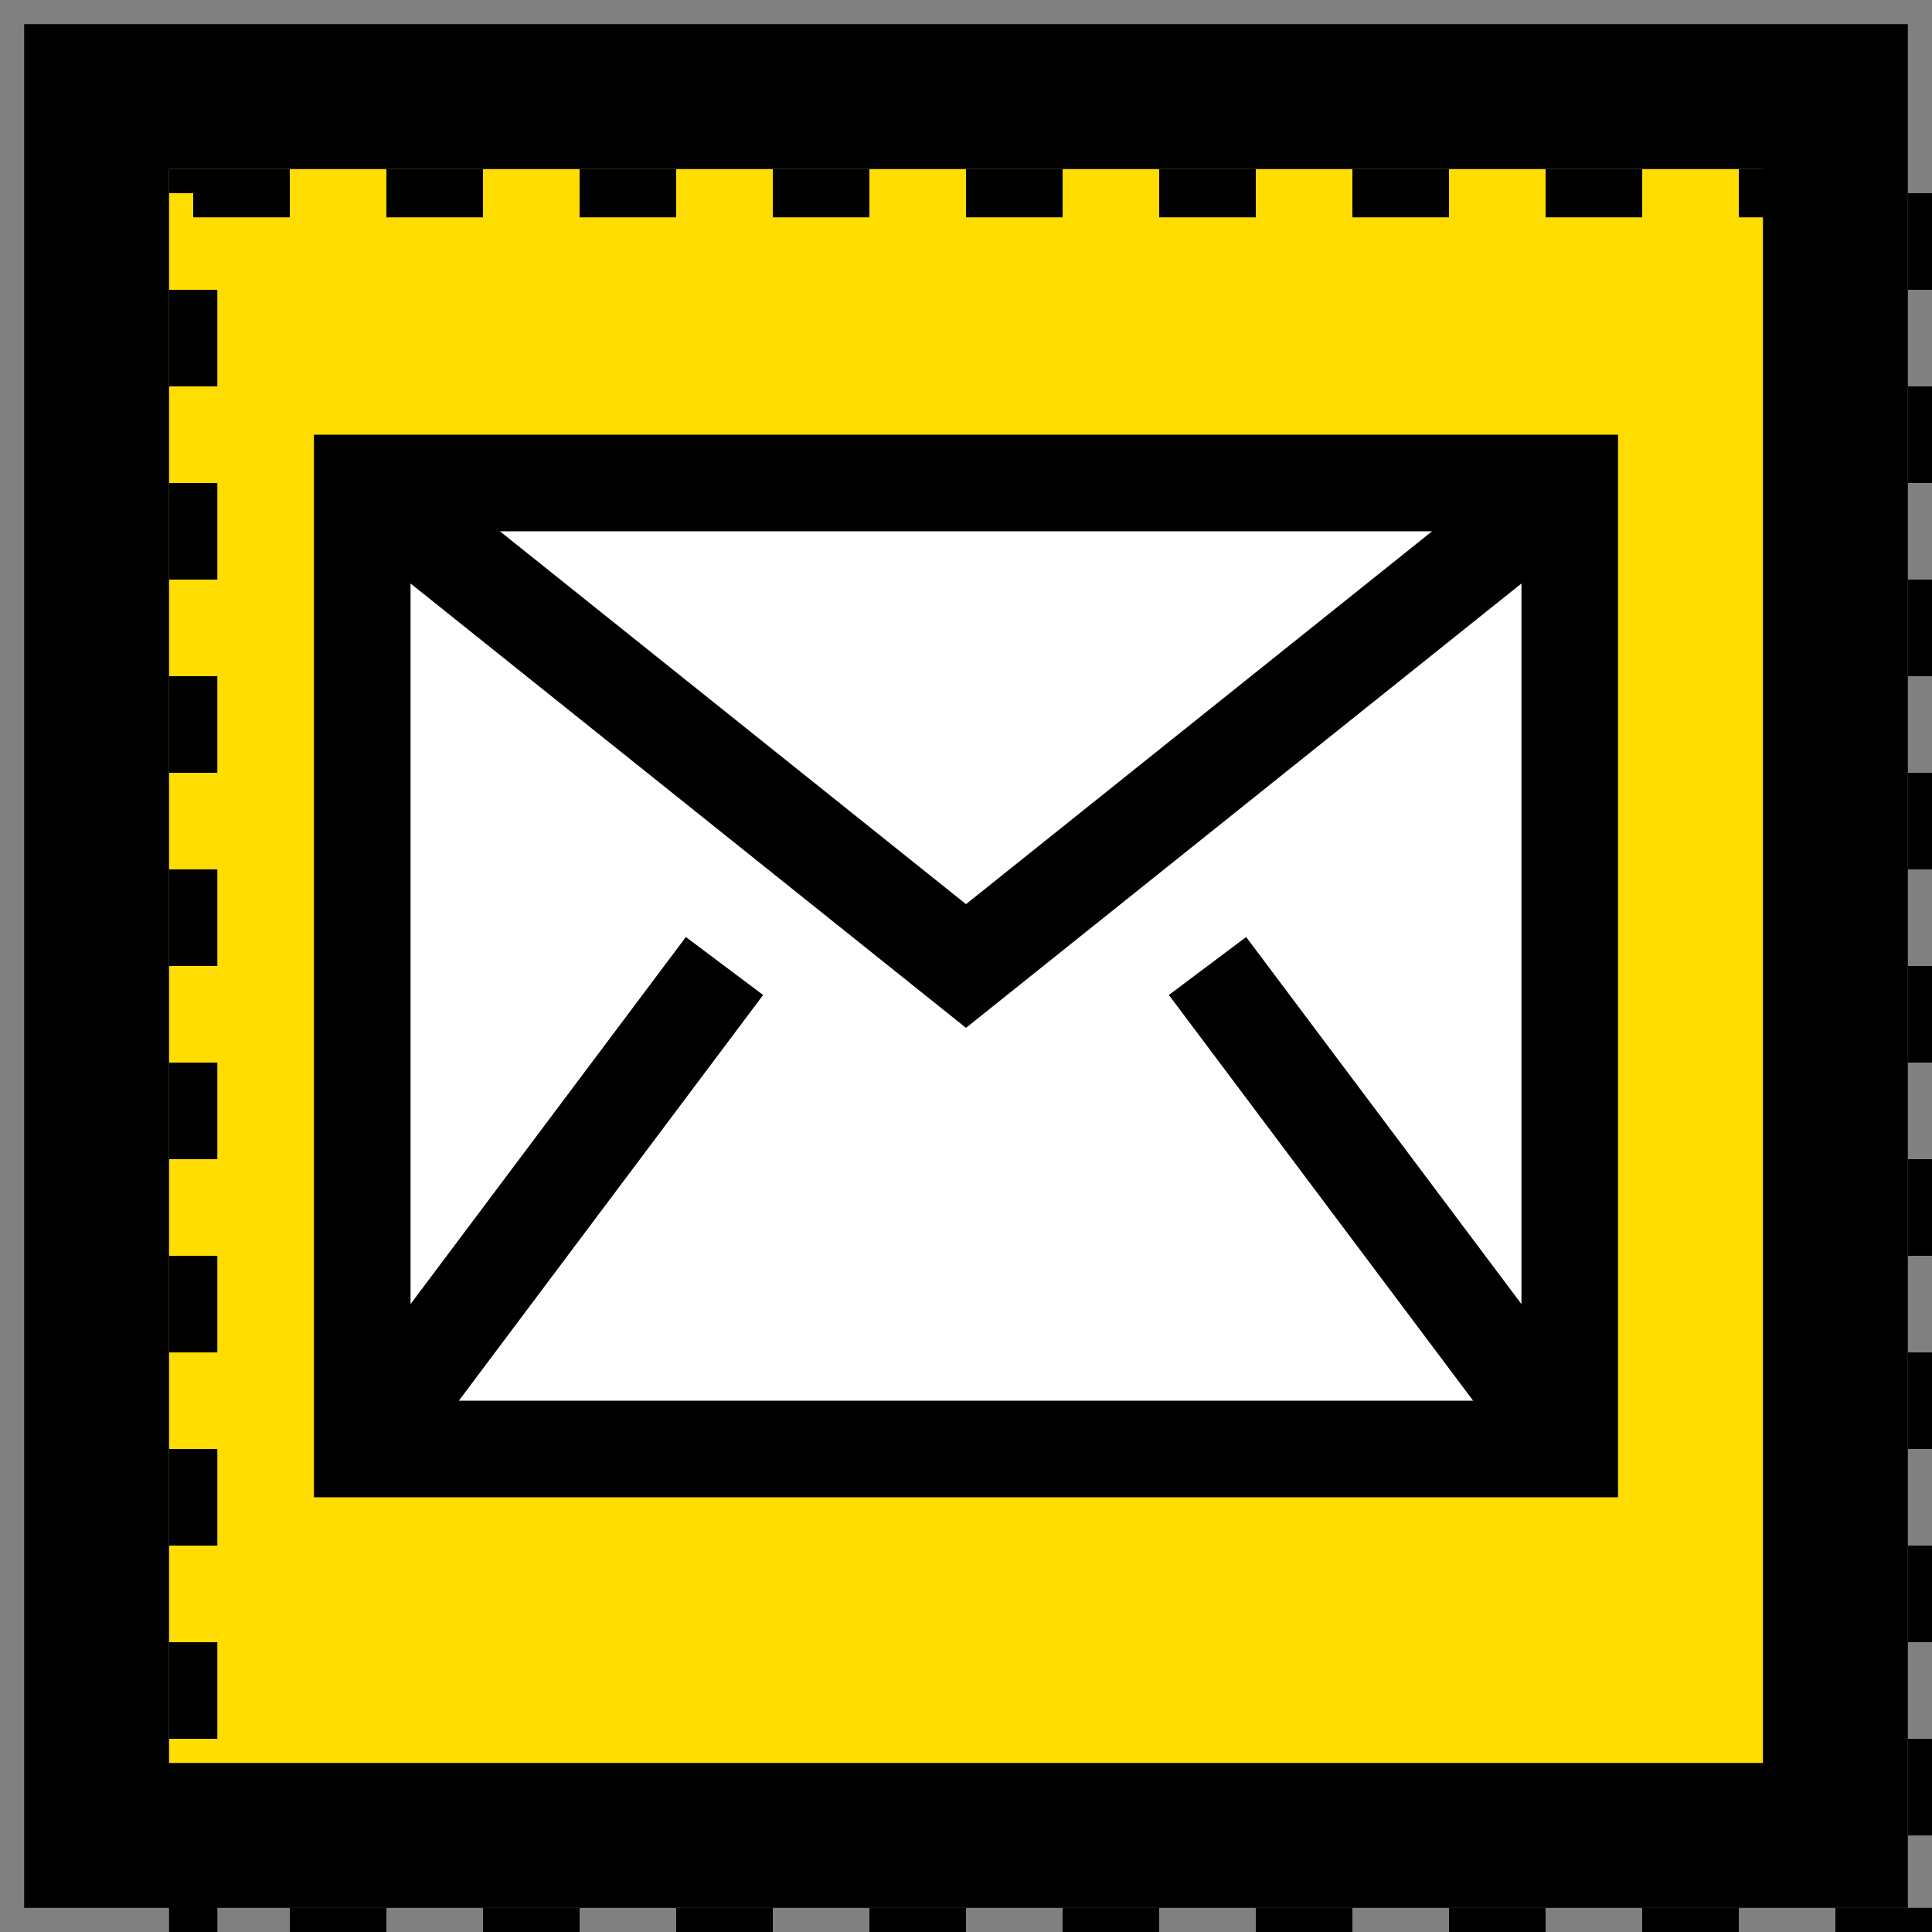
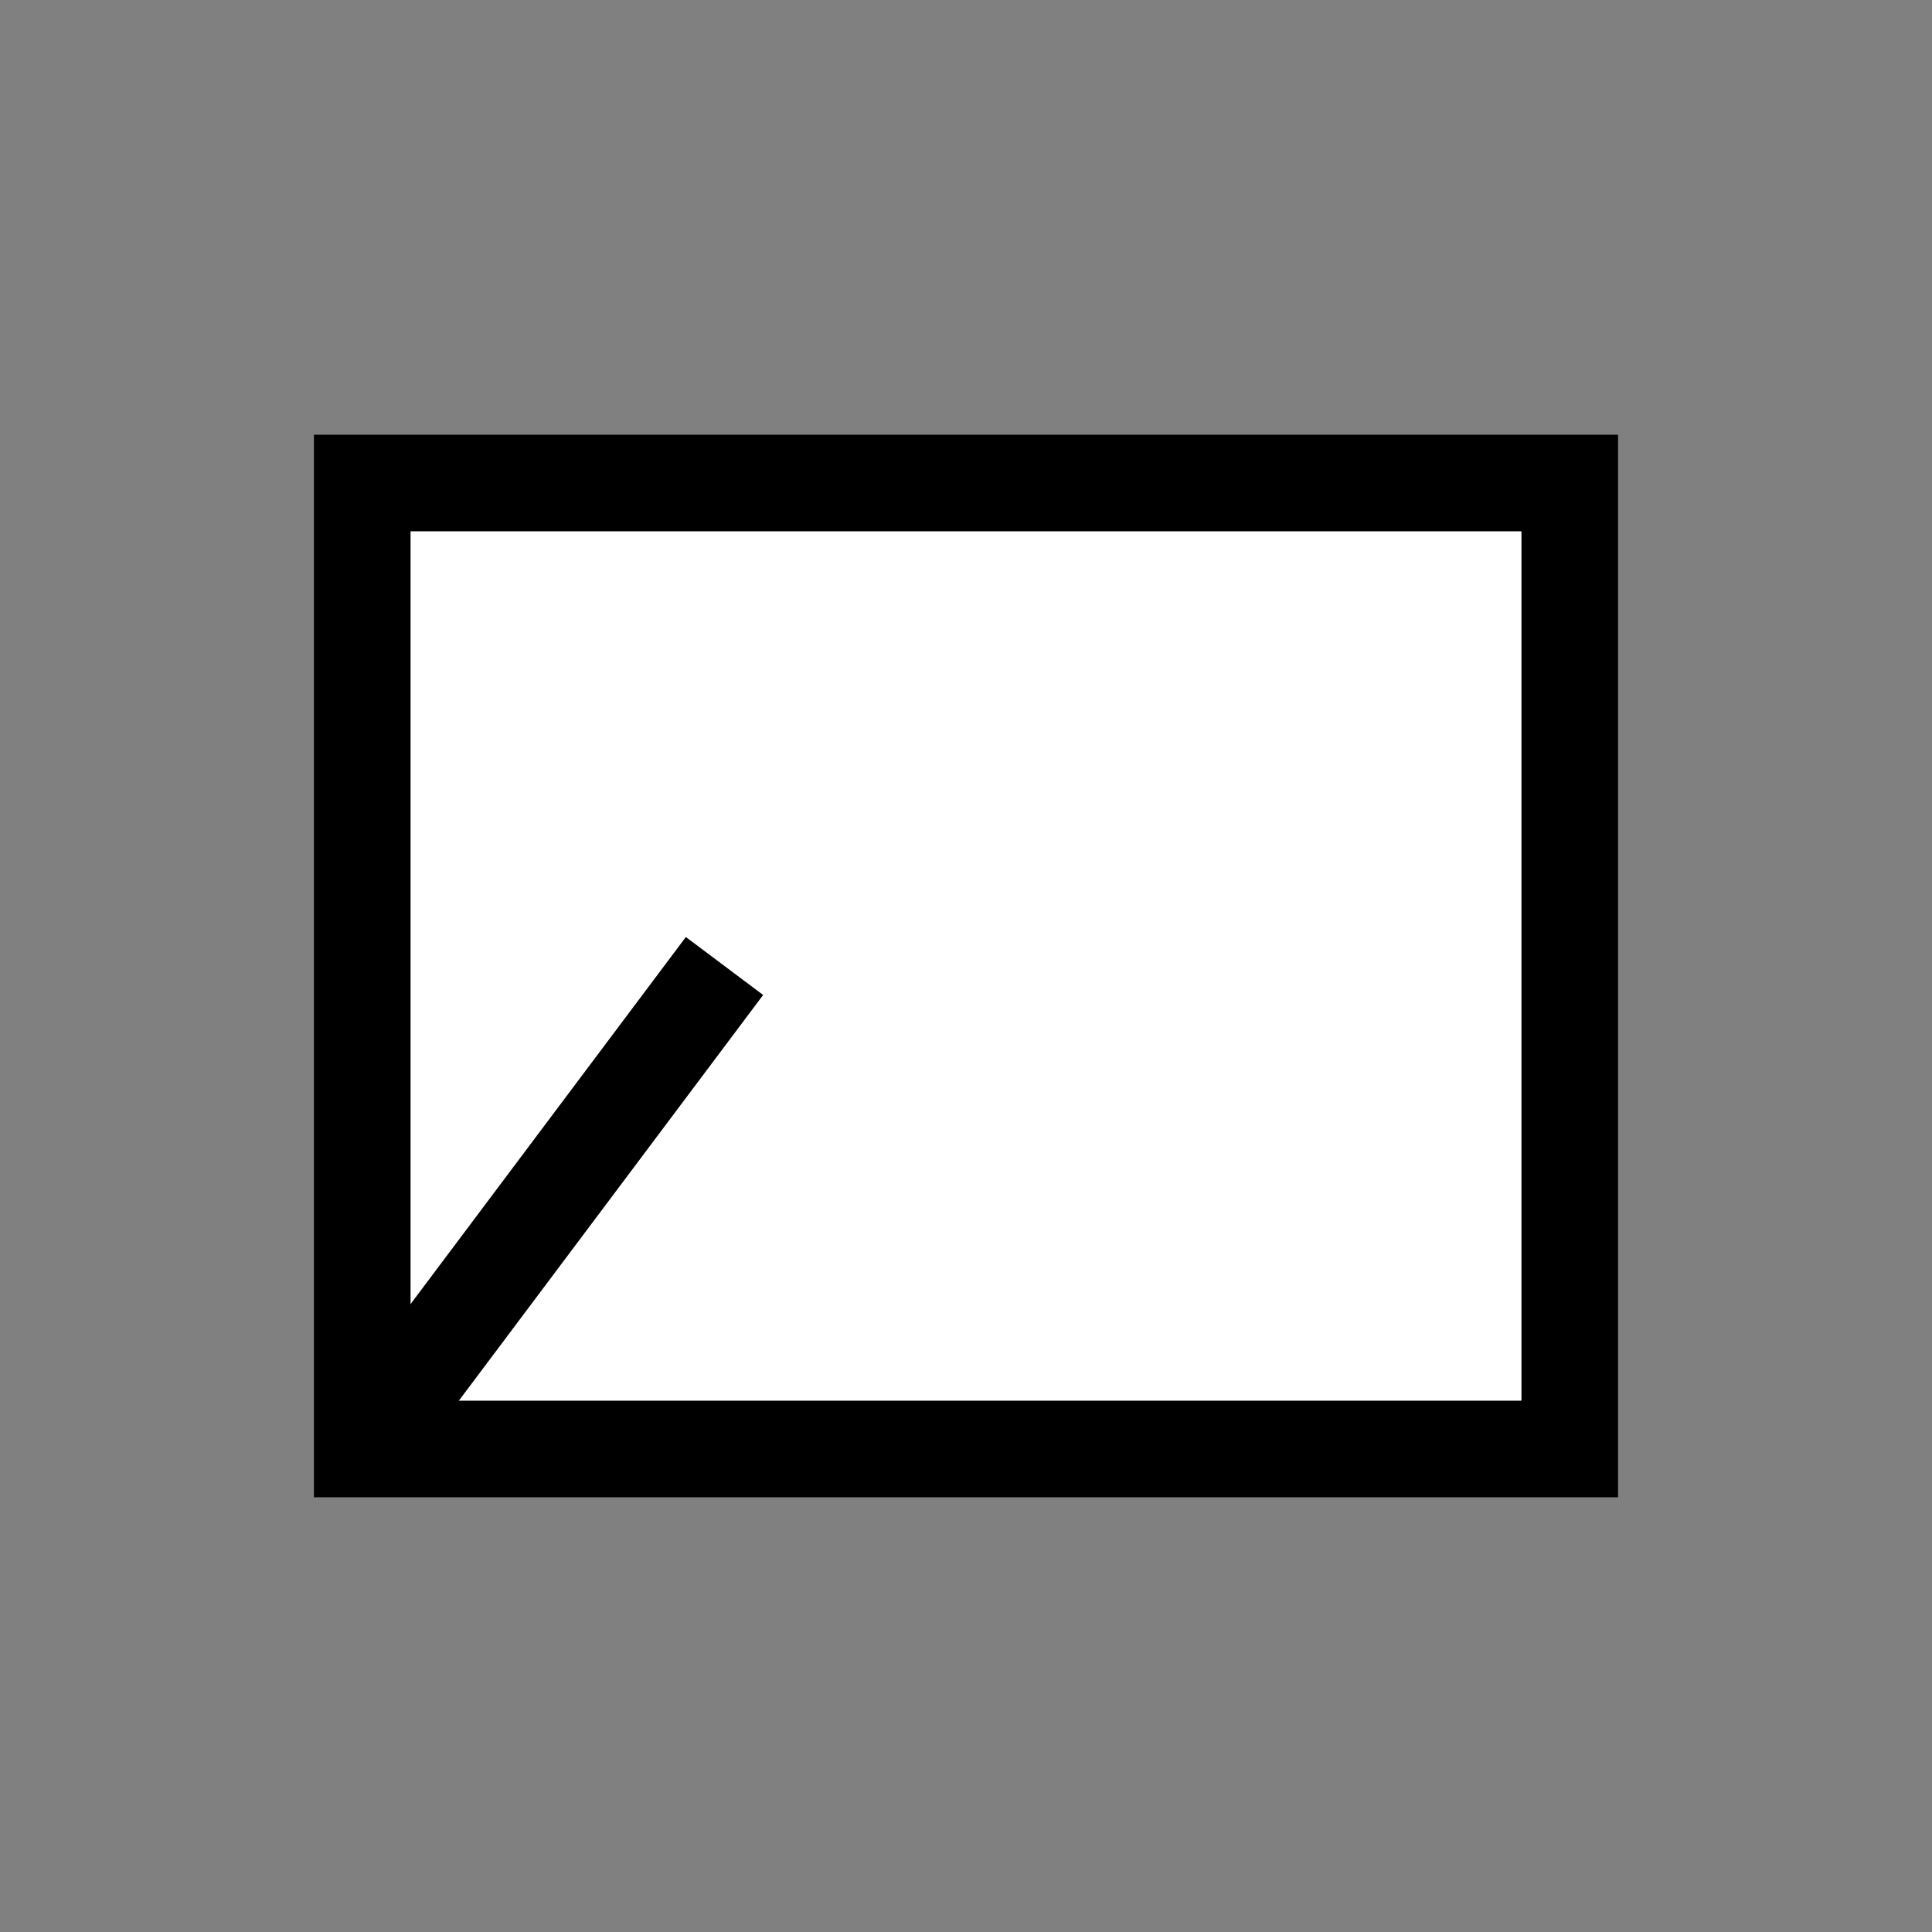
<svg xmlns="http://www.w3.org/2000/svg" width="80" height="80" viewBox="0 0 80 80" fill="none">
  <rect x="0" y="0" width="80" height="80" fill="#808080" stroke="none" />
-   <rect x="4" y="4" width="72" height="72" fill="#FFDD00" stroke="#000000" stroke-width="6" />
  <rect x="15" y="20" width="50" height="40" fill="#FFFFFF" stroke="#000000" stroke-width="4" />
-   <path d="M15 20L40 40L65 20" stroke="#000000" stroke-width="4" />
  <path d="M15 60L30 40" stroke="#000000" stroke-width="4" />
-   <path d="M65 60L50 40" stroke="#000000" stroke-width="4" />
-   <rect x="8" y="8" width="72" height="72" fill="none" stroke="#000000" stroke-width="2" stroke-dasharray="4 4" />
</svg>